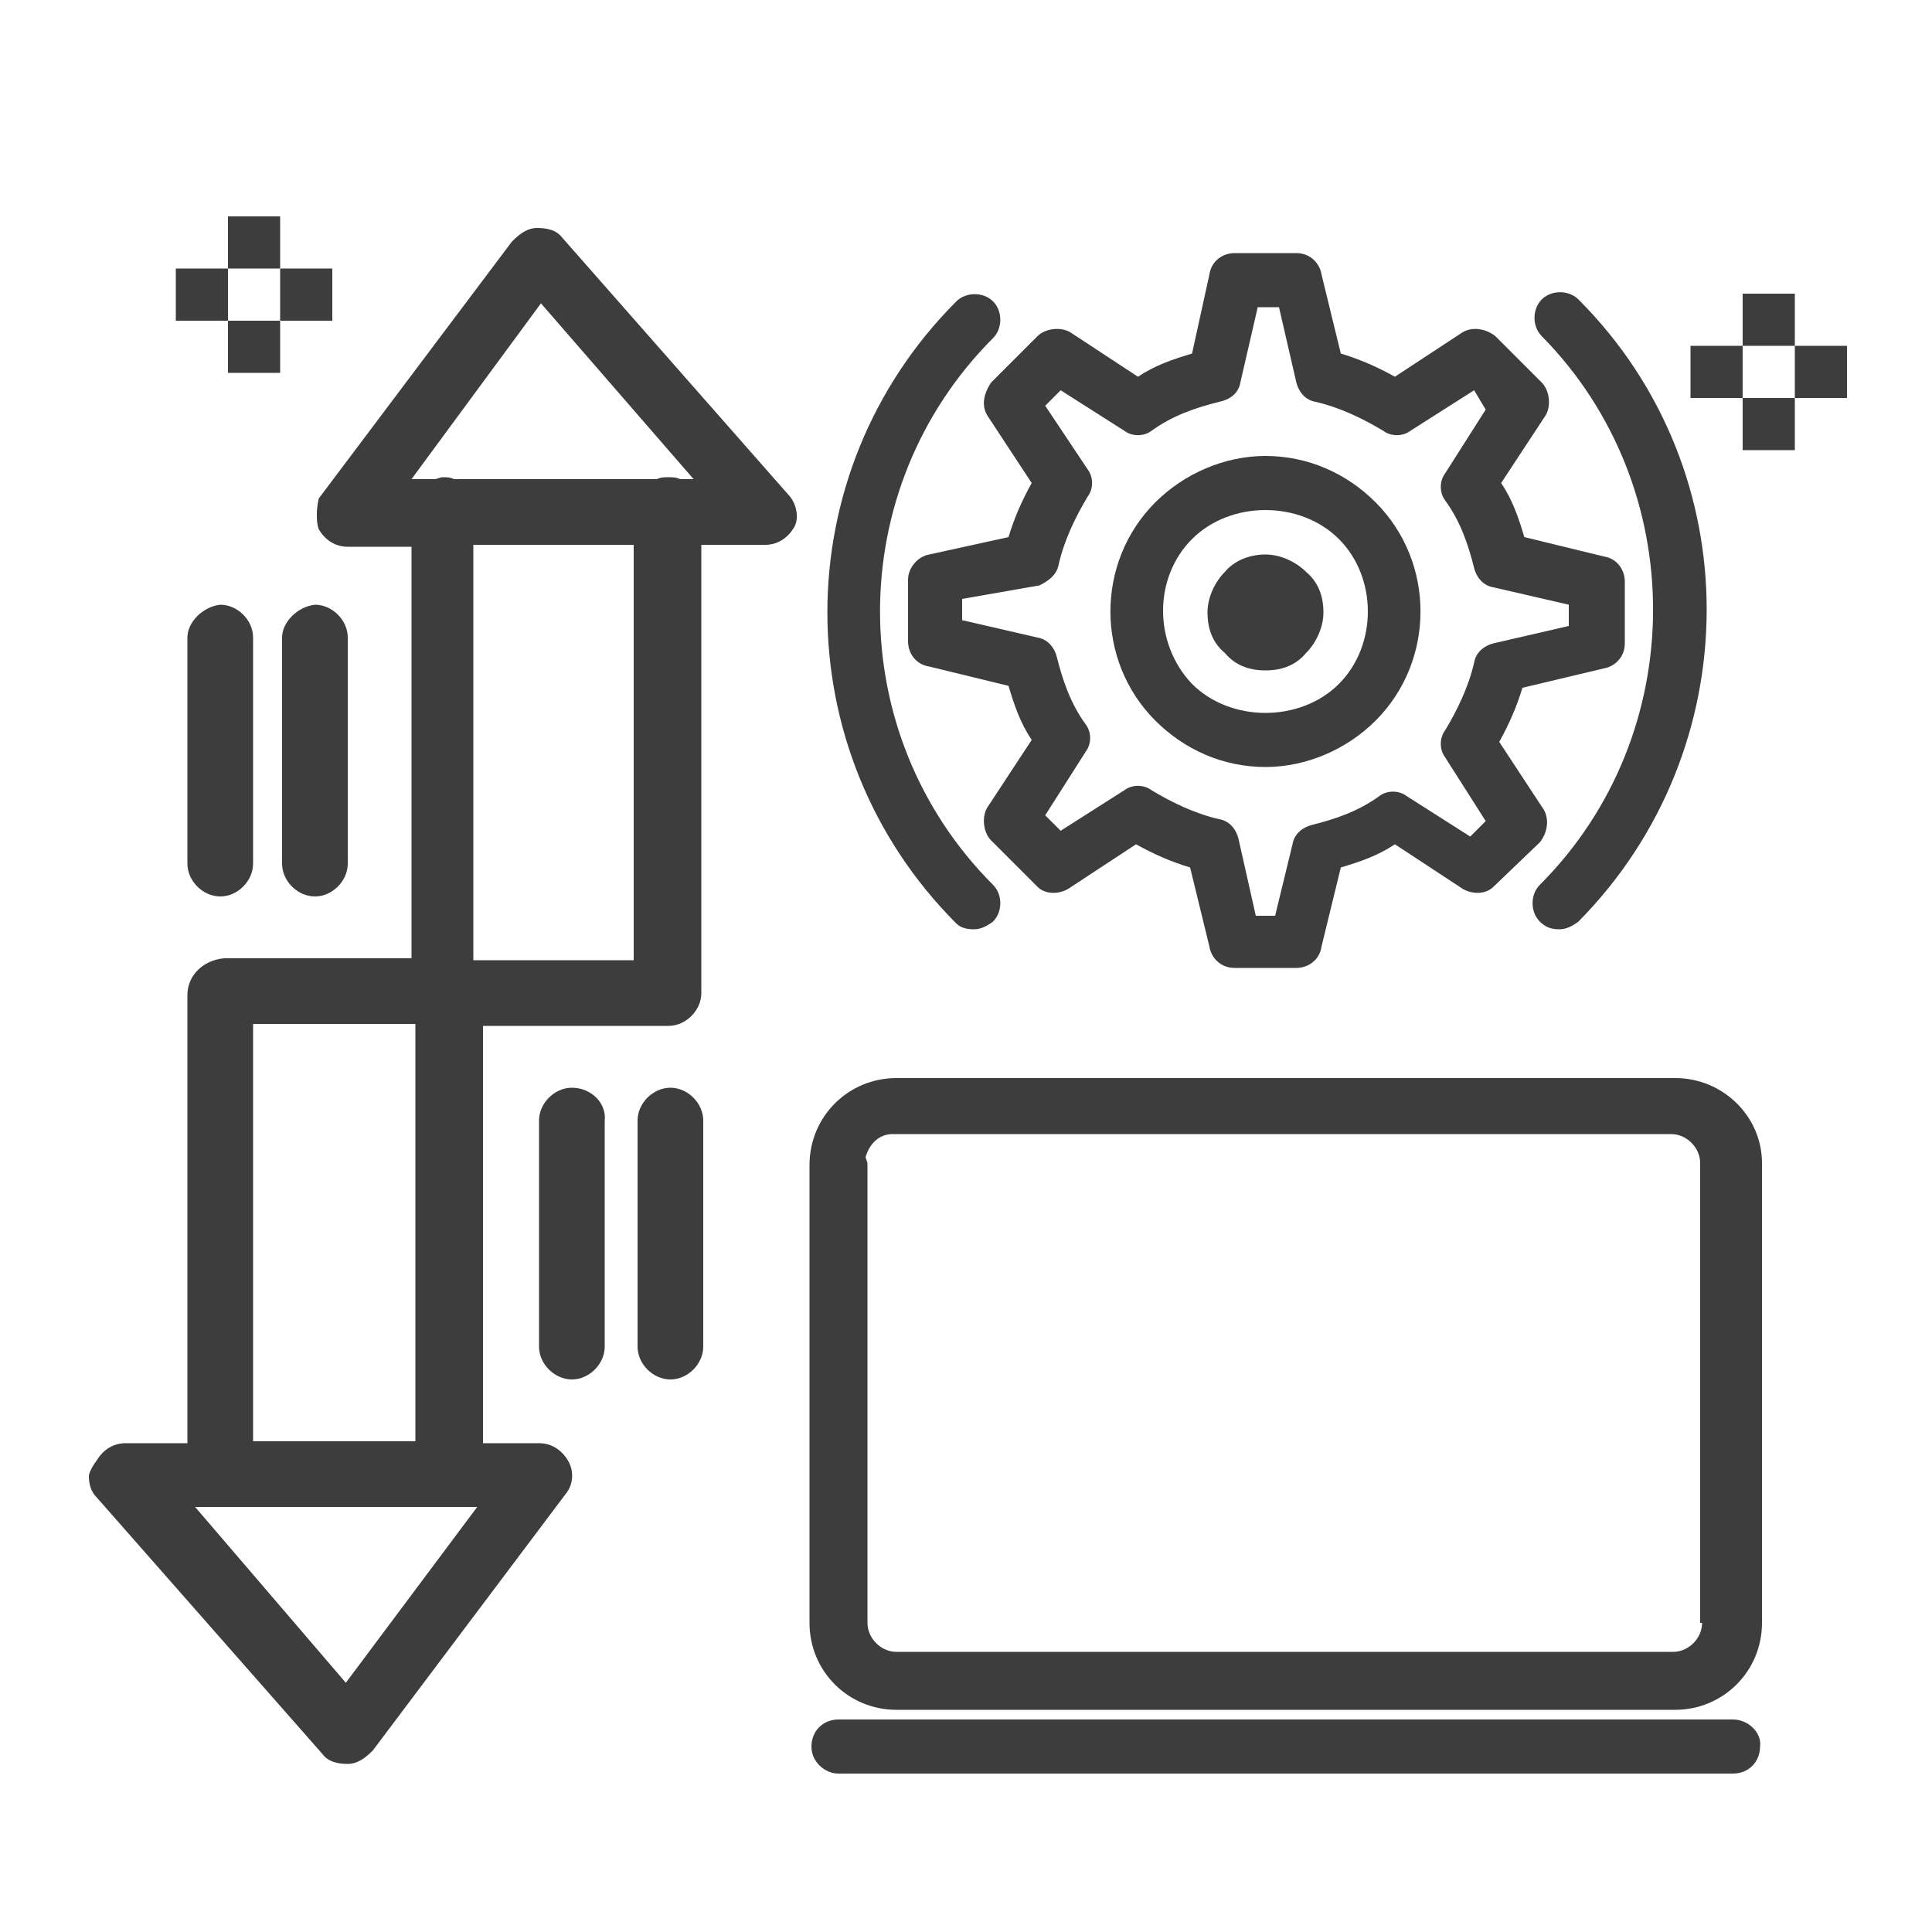
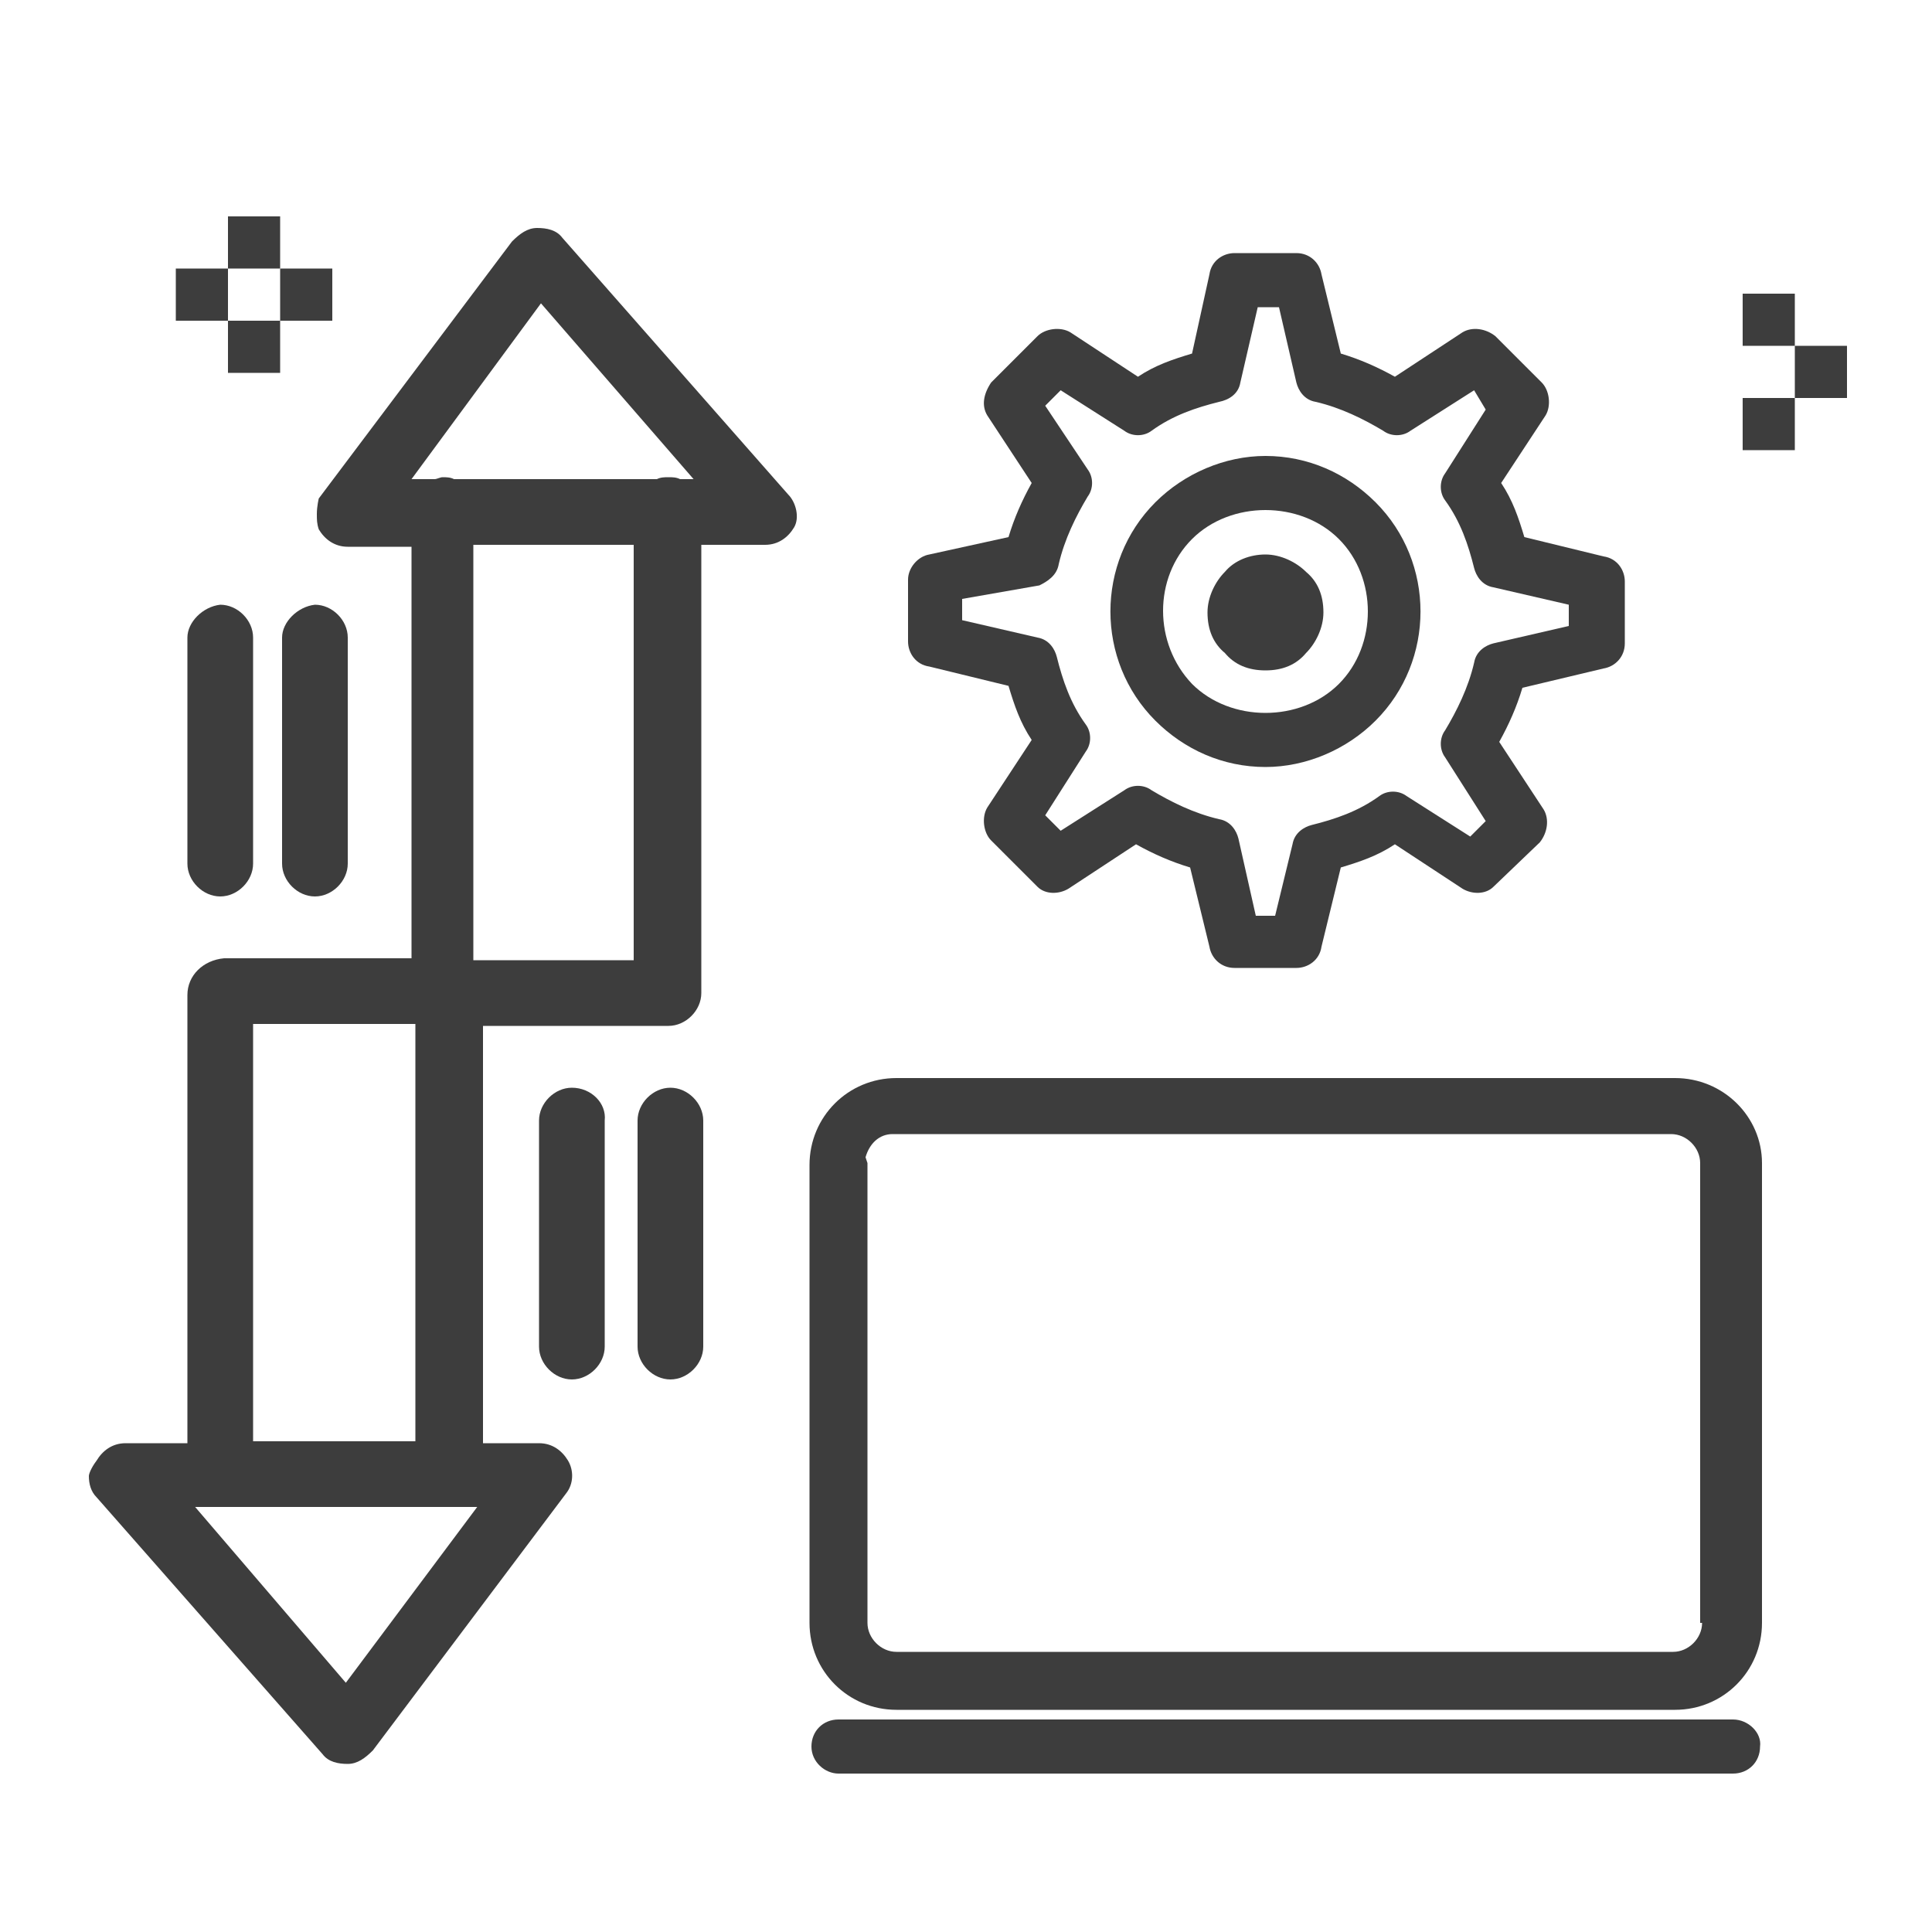
<svg xmlns="http://www.w3.org/2000/svg" version="1.1" id="图层_1" x="0px" y="0px" viewBox="0 0 100 100" style="enable-background:new 0 0 100 100;" xml:space="preserve">
  <style type="text/css">
	.st0{fill:#3D3D3D;}
</style>
  <g>
    <path class="st0" d="M86.7,55.8H46.4c-2.5,0-4.5,2-4.5,4.5V84c0,2.5,2,4.5,4.5,4.5h40.3c2.5,0,4.5-2,4.5-4.5V60.2   C91.2,57.8,89.2,55.8,86.7,55.8z M88.1,84c0,0.8-0.7,1.5-1.5,1.5H46.4c-0.8,0-1.5-0.7-1.5-1.5V60.2l-0.1-0.3   c0.2-0.7,0.7-1.2,1.4-1.2h40.3c0.8,0,1.5,0.7,1.5,1.5V84z" />
    <path class="st0" d="M89.7,89H43.4c-0.8,0-1.4,0.6-1.4,1.4c0,0.8,0.7,1.4,1.4,1.4h46.3c0.8,0,1.4-0.6,1.4-1.4   C91.2,89.7,90.5,89,89.7,89z" />
    <rect x="92.9" y="17.9" class="st0" width="2.7" height="2.7" />
    <rect x="90.2" y="20.6" class="st0" width="2.7" height="2.7" />
    <rect x="90.2" y="15.2" class="st0" width="2.7" height="2.7" />
-     <rect x="87.5" y="17.9" class="st0" width="2.7" height="2.7" />
    <rect x="14.5" y="13.9" class="st0" width="2.7" height="2.7" />
    <rect x="11.8" y="16.6" class="st0" width="2.7" height="2.7" />
    <rect x="11.8" y="11.2" class="st0" width="2.7" height="2.7" />
    <rect x="9.1" y="13.9" class="st0" width="2.7" height="2.7" />
    <path class="st0" d="M65.5,39.7c2.1,0,4.2-0.9,5.7-2.4c3.1-3.1,3.1-8.2,0-11.3c-1.5-1.5-3.5-2.4-5.7-2.4c-2.1,0-4.2,0.9-5.7,2.4   c-3.1,3.1-3.1,8.2,0,11.3C61.3,38.8,63.3,39.7,65.5,39.7z M61.7,27.9c1-1,2.4-1.5,3.8-1.5c1.4,0,2.8,0.5,3.8,1.5c2,2,2,5.5,0,7.5   c-1,1-2.4,1.5-3.8,1.5c-1.4,0-2.8-0.5-3.8-1.5C59.7,33.3,59.7,29.9,61.7,27.9z" />
-     <path class="st0" d="M50.4,48.1c0.3,0,0.6-0.1,1-0.4c0.5-0.5,0.5-1.4,0-1.9c-7.8-7.8-7.8-20.5,0-28.3c0.5-0.5,0.5-1.4,0-1.9   c-0.5-0.5-1.4-0.5-1.9,0c-8.9,8.9-8.9,23.3,0,32.2C49.7,48,50,48.1,50.4,48.1z" />
-     <path class="st0" d="M79.7,45.8c-0.5,0.5-0.5,1.4,0,1.9c0.3,0.3,0.6,0.4,1,0.4c0.3,0,0.6-0.1,1-0.4c8.8-8.9,8.9-23.3,0-32.2   c-0.5-0.5-1.4-0.5-1.9,0c-0.5,0.5-0.5,1.4,0,1.9C87.5,25.2,87.5,38,79.7,45.8z" />
    <path class="st0" d="M65.5,34.7c0.9,0,1.6-0.3,2.1-0.9c0.5-0.5,0.9-1.3,0.9-2.1c0-0.9-0.3-1.6-0.9-2.1c-0.5-0.5-1.3-0.9-2.1-0.9   s-1.6,0.3-2.1,0.9c-0.5,0.5-0.9,1.3-0.9,2.1c0,0.9,0.3,1.6,0.9,2.1C63.9,34.4,64.6,34.7,65.5,34.7z" />
    <path class="st0" d="M51.1,21.5l2.3,3.5c-0.5,0.9-0.9,1.8-1.2,2.8l-4.1,0.9C47.5,28.8,47,29.4,47,30v3.2c0,0.6,0.4,1.2,1.1,1.3   l4.1,1c0.3,1,0.6,1.9,1.2,2.8l-2.3,3.5c-0.3,0.5-0.2,1.3,0.2,1.7l2.4,2.4c0.4,0.4,1.1,0.4,1.6,0.1l3.5-2.3c0.9,0.5,1.8,0.9,2.8,1.2   l1,4.1c0.1,0.6,0.6,1.1,1.3,1.1h3.2c0.6,0,1.2-0.4,1.3-1.1l1-4.1c1-0.3,1.9-0.6,2.8-1.2l3.5,2.3c0.5,0.3,1.2,0.3,1.6-0.1l2.4-2.3   c0.4-0.5,0.5-1.2,0.2-1.7l-2.3-3.5c0.5-0.9,0.9-1.8,1.2-2.8l4.2-1c0.6-0.1,1.1-0.6,1.1-1.3v-3.2c0-0.6-0.4-1.2-1.1-1.3l-4.1-1   c-0.3-1-0.6-1.9-1.2-2.8l2.3-3.5c0.3-0.5,0.2-1.3-0.2-1.7l-2.4-2.4c-0.5-0.4-1.2-0.5-1.7-0.2l-3.5,2.3c-0.9-0.5-1.8-0.9-2.8-1.2   l-1-4.1c-0.1-0.6-0.6-1.1-1.3-1.1h-3.2c-0.6,0-1.2,0.4-1.3,1.1l-0.9,4.1c-1,0.3-1.9,0.6-2.8,1.2l-3.5-2.3c-0.5-0.3-1.3-0.2-1.7,0.2   l-2.4,2.4C50.9,20.4,50.8,21,51.1,21.5z M53.8,30.3c0.4-0.2,0.9-0.5,1-1.1c0.3-1.3,0.9-2.5,1.5-3.5c0.3-0.4,0.3-1,0-1.4L54.1,21   l0.8-0.8l3.3,2.1c0.4,0.3,1,0.3,1.4,0c1.1-0.8,2.3-1.2,3.5-1.5c0.5-0.1,1-0.4,1.1-1l0.9-3.9h1.1l0.9,3.9c0.1,0.4,0.4,0.9,1,1   c1.3,0.3,2.5,0.9,3.5,1.5c0.4,0.3,1,0.3,1.4,0l3.3-2.1l0.6,1l-2.1,3.3c-0.3,0.4-0.3,1,0,1.4c0.8,1.1,1.2,2.3,1.5,3.5   c0.1,0.4,0.4,0.9,1,1l3.9,0.9v1.1l-3.9,0.9c-0.4,0.1-0.9,0.4-1,1c-0.3,1.3-0.9,2.5-1.5,3.5c-0.3,0.4-0.3,1,0,1.4l2.1,3.3l-0.8,0.8   l-3.3-2.1c-0.4-0.3-1-0.3-1.4,0c-1.1,0.8-2.3,1.2-3.5,1.5c-0.4,0.1-0.9,0.4-1,1L66,47.4H65l-0.9-4c-0.1-0.4-0.4-0.9-1-1   c-1.3-0.3-2.5-0.9-3.5-1.5c-0.4-0.3-1-0.3-1.4,0l-3.3,2.1l-0.8-0.8l2.1-3.3c0.3-0.4,0.3-1,0-1.4c-0.8-1.1-1.2-2.3-1.5-3.5   c-0.1-0.4-0.4-0.9-1-1l-3.9-0.9v-1.1L53.8,30.3z" />
    <path class="st0" d="M29.1,12.3c-0.3-0.4-0.8-0.5-1.3-0.5c-0.5,0-0.9,0.3-1.3,0.7l-10,13.3c0,0-0.1,0.4-0.1,0.8   c0,0.3,0,0.5,0.1,0.8c0.3,0.5,0.8,0.9,1.5,0.9h3.3v21.3h-9.7c-1.1,0.1-1.9,0.9-1.9,1.9v23.2H6.5c-0.7,0-1.2,0.4-1.5,0.9   c-0.3,0.4-0.4,0.7-0.4,0.8c0,0.4,0.1,0.8,0.4,1.1l11.7,13.3c0.3,0.4,0.8,0.5,1.3,0.5c0.5,0,0.9-0.3,1.3-0.7l10-13.3   c0.4-0.5,0.4-1.2,0.1-1.7c-0.3-0.5-0.8-0.9-1.5-0.9H25V53.1h9.6c0.9,0,1.7-0.8,1.7-1.7V28.2h3.3c0.7,0,1.2-0.4,1.5-0.9   c0.3-0.5,0.1-1.3-0.3-1.7L29.1,12.3z M28,15.7l7.9,9.1h-0.7c-0.2-0.1-0.4-0.1-0.6-0.1c-0.2,0-0.4,0-0.6,0.1H23.5   c-0.2-0.1-0.4-0.1-0.6-0.1c-0.1,0-0.3,0.1-0.4,0.1h-1.2L28,15.7z M17.9,87.1L10.1,78h14.6L17.9,87.1z M13.1,74.6V53h8.4v21.6H13.1z    M32.8,49.7h-8.3V28.2h8.3V49.7z" />
    <path class="st0" d="M29.6,56.3c-0.9,0-1.7,0.8-1.7,1.7v11.7c0,0.9,0.8,1.7,1.7,1.7c0.9,0,1.7-0.8,1.7-1.7V58   C31.4,57.1,30.6,56.3,29.6,56.3z" />
    <path class="st0" d="M34.7,56.3c-0.9,0-1.7,0.8-1.7,1.7v11.7c0,0.9,0.8,1.7,1.7,1.7c0.9,0,1.7-0.8,1.7-1.7V58   C36.4,57.1,35.6,56.3,34.7,56.3z" />
    <path class="st0" d="M14.6,44.7c0,0.9,0.8,1.7,1.7,1.7c0.9,0,1.7-0.8,1.7-1.7V33c0-0.9-0.8-1.7-1.7-1.7c-0.9,0.1-1.7,0.9-1.7,1.7   V44.7z" />
    <path class="st0" d="M9.7,33v11.7c0,0.9,0.8,1.7,1.7,1.7c0.9,0,1.7-0.8,1.7-1.7V33c0-0.9-0.8-1.7-1.7-1.7   C10.5,31.4,9.7,32.2,9.7,33z" />
  </g>
</svg>